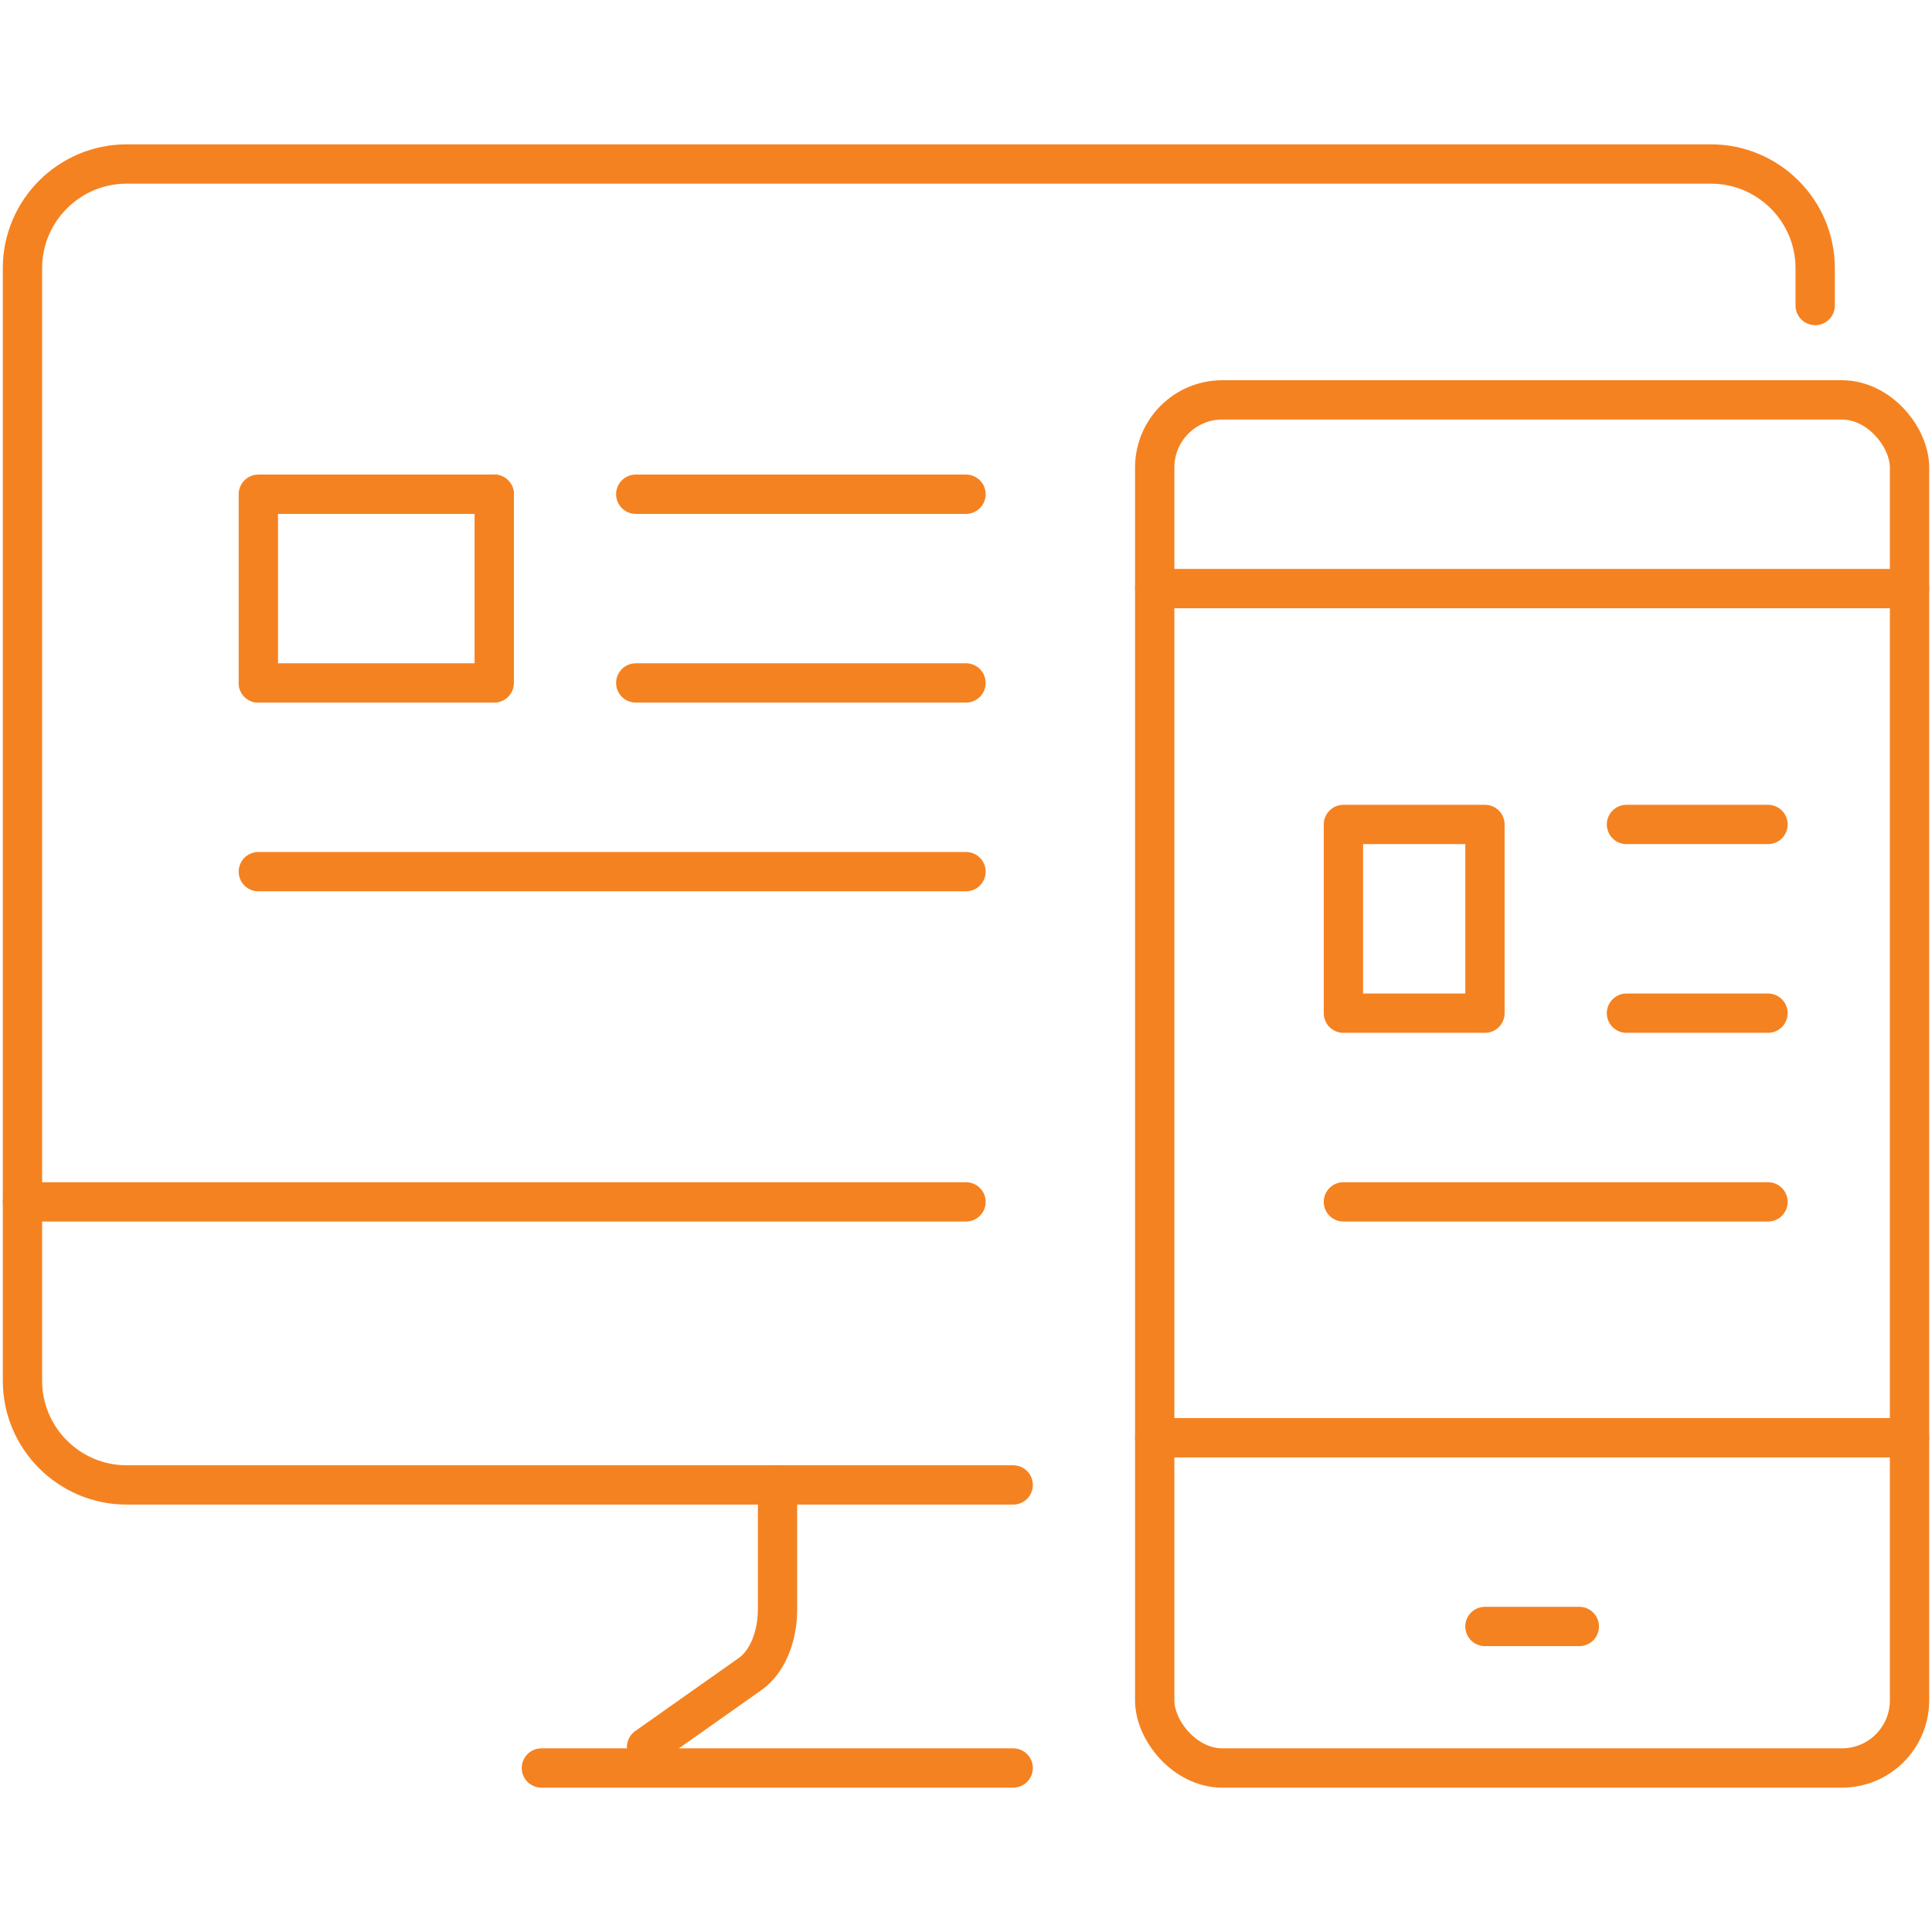
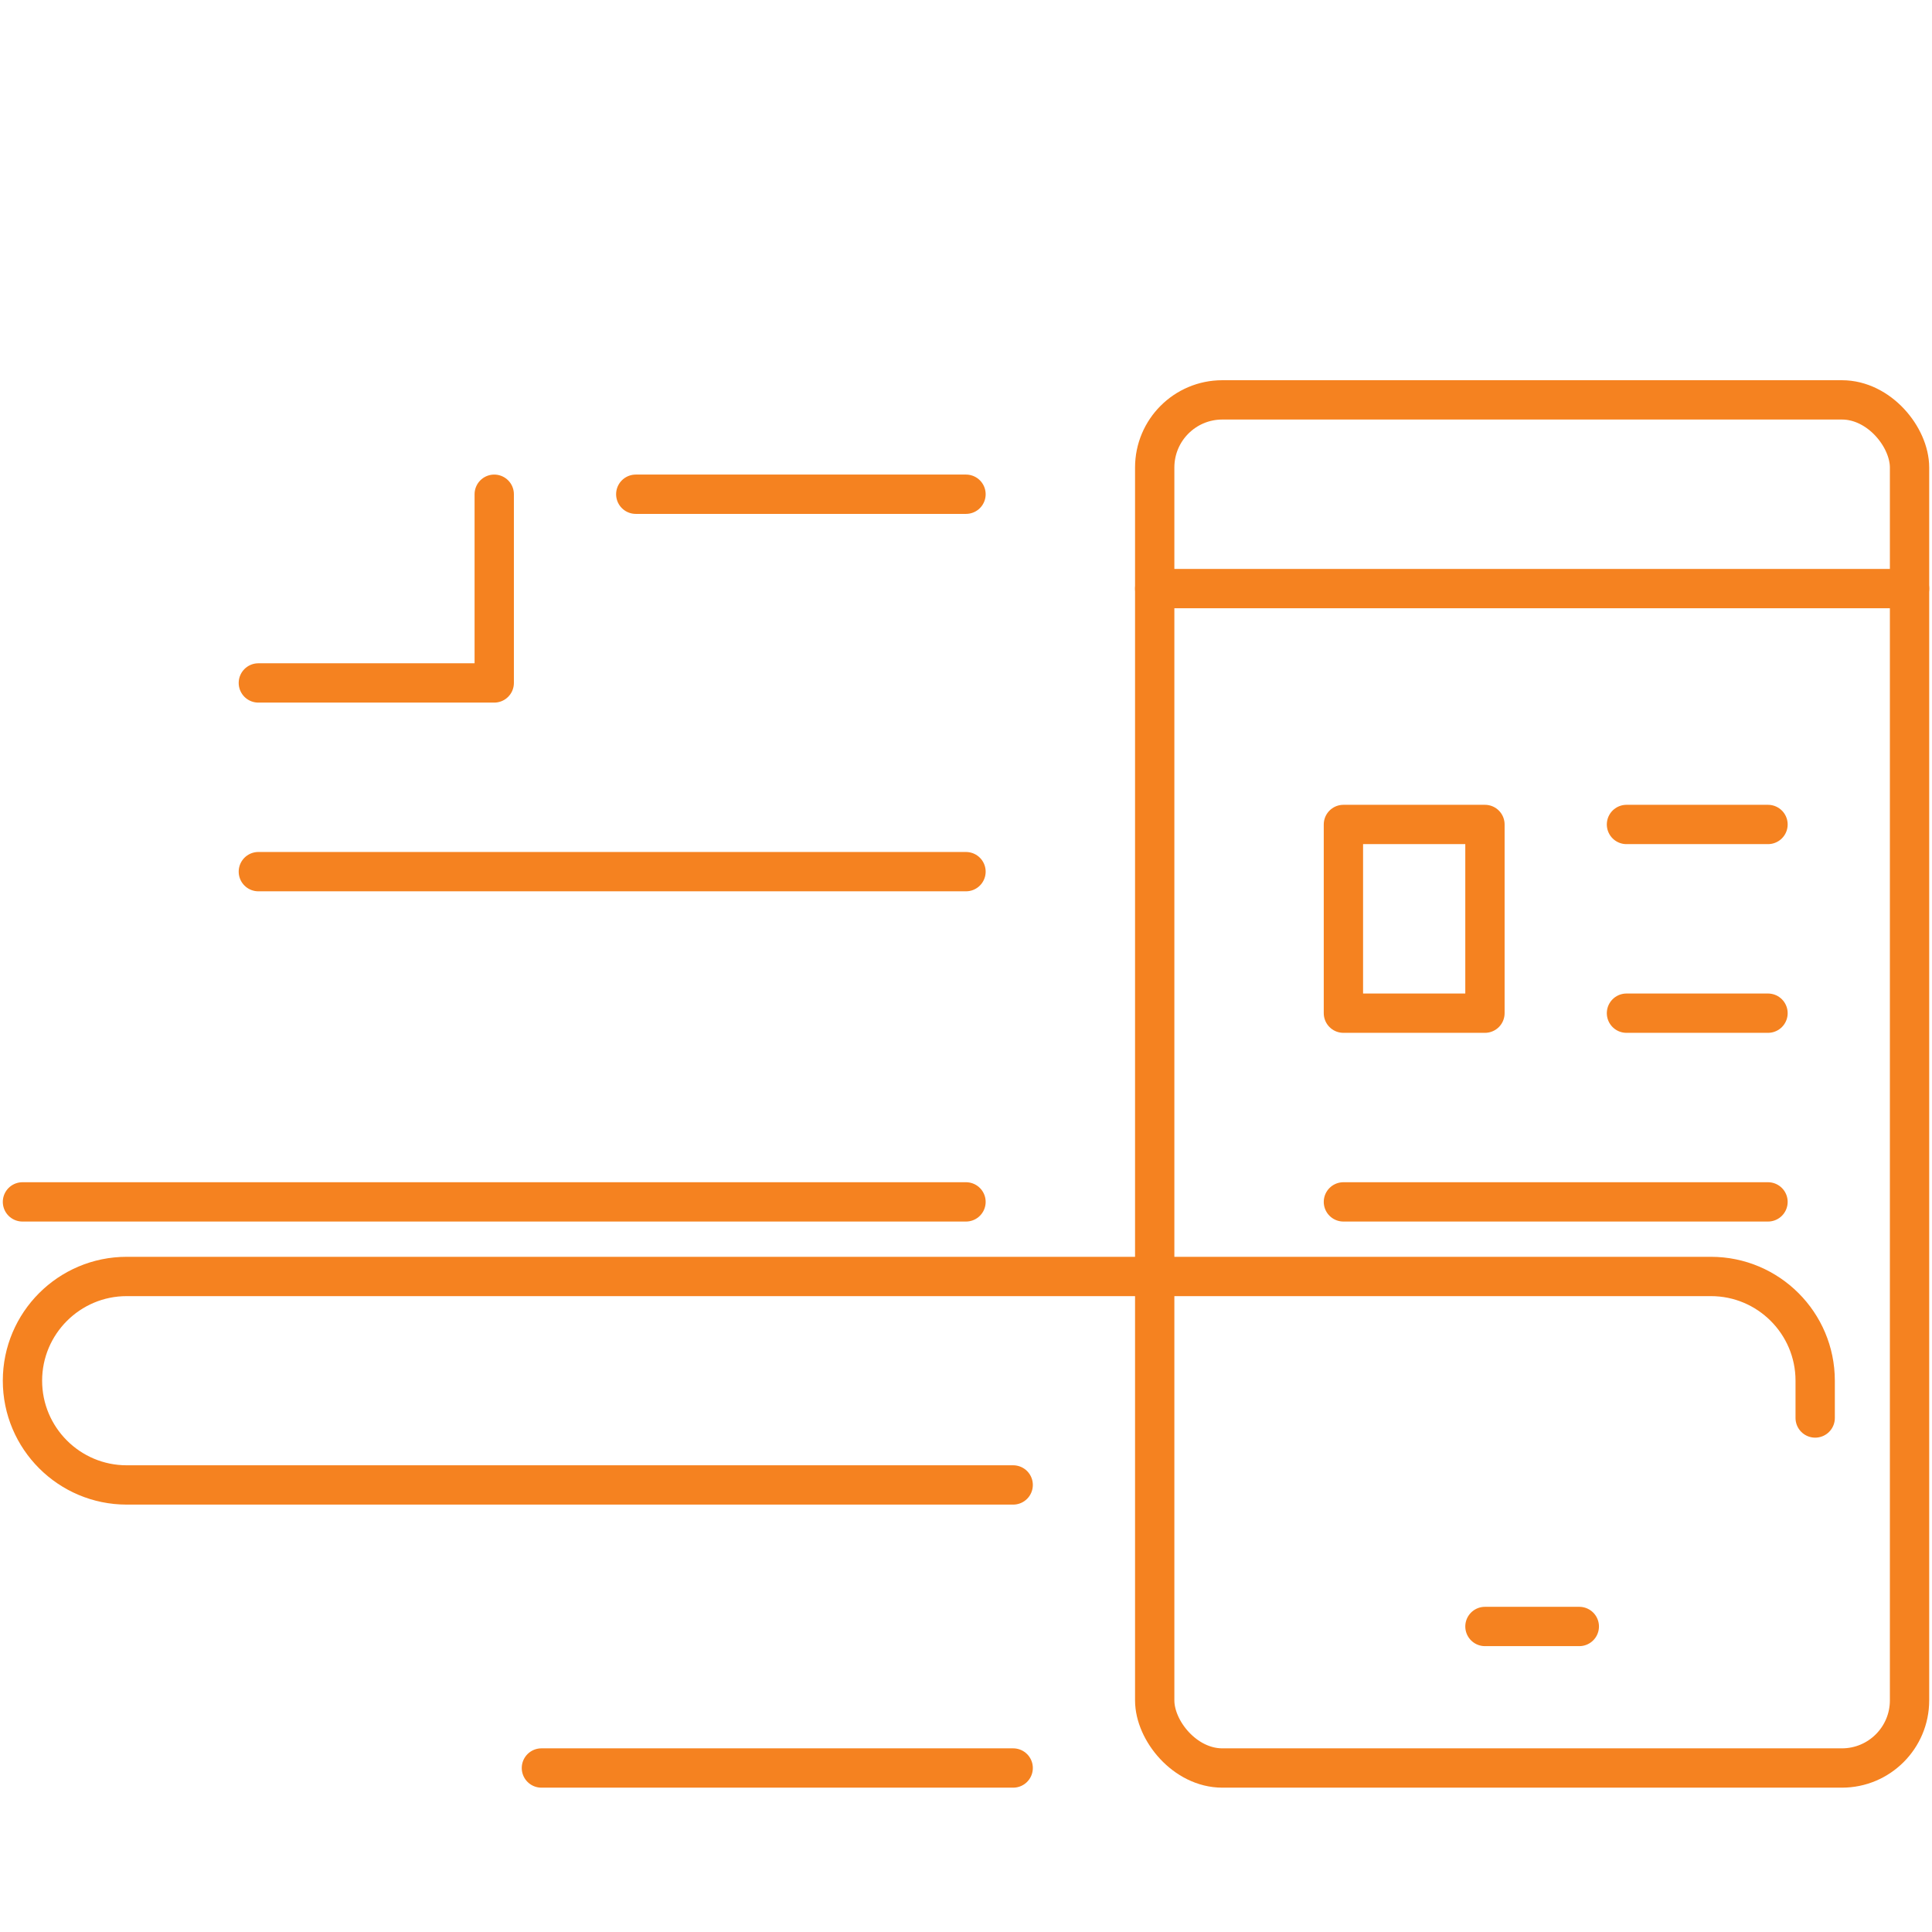
<svg xmlns="http://www.w3.org/2000/svg" id="Layer_1" viewBox="0 0 86 86">
  <defs>
    <style>.cls-1{fill:none;stroke:#f58220;stroke-linecap:round;stroke-linejoin:round;stroke-width:1.75px;}</style>
  </defs>
-   <path class="cls-1" d="m45.1,66.1H5.64c-2.56,0-4.64-2.08-4.64-4.64V11.94c0-2.56,2.08-4.64,4.64-4.64h70.52c2.56,0,4.64,2.08,4.64,4.64v1.66" />
+   <path class="cls-1" d="m45.1,66.1H5.64c-2.56,0-4.64-2.08-4.64-4.64c0-2.56,2.08-4.64,4.64-4.64h70.52c2.56,0,4.64,2.08,4.64,4.64v1.66" />
  <line class="cls-1" x1="43" y1="53.5" x2="1" y2="53.5" />
  <line class="cls-1" x1="45.1" y1="78.7" x2="24.1" y2="78.7" />
-   <path class="cls-1" d="m28.78,77.77l4.62-3.26c.75-.53,1.22-1.66,1.21-2.9v-5.51" />
  <line class="cls-1" x1="28.3" y1="22" x2="43" y2="22" />
-   <line class="cls-1" x1="28.3" y1="30.4" x2="43" y2="30.4" />
  <line class="cls-1" x1="11.5" y1="38.8" x2="43" y2="38.8" />
  <polyline class="cls-1" points="11.5 30.4 22 30.4 22 22" />
-   <polyline class="cls-1" points="22 22 11.5 22 11.5 30.4" />
  <rect class="cls-1" x="51.4" y="17.8" width="33.6" height="60.9" rx="3.01" ry="3.01" />
  <line class="cls-1" x1="72.4" y1="36.7" x2="78.7" y2="36.7" />
  <line class="cls-1" x1="72.4" y1="45.1" x2="78.7" y2="45.1" />
  <line class="cls-1" x1="59.8" y1="53.5" x2="78.7" y2="53.5" />
  <rect class="cls-1" x="59.8" y="36.7" width="6.3" height="8.4" />
  <line class="cls-1" x1="51.4" y1="26.2" x2="85" y2="26.2" />
-   <line class="cls-1" x1="51.4" y1="64" x2="85" y2="64" />
  <line class="cls-1" x1="66.1" y1="72.4" x2="70.3" y2="72.4" />
</svg>